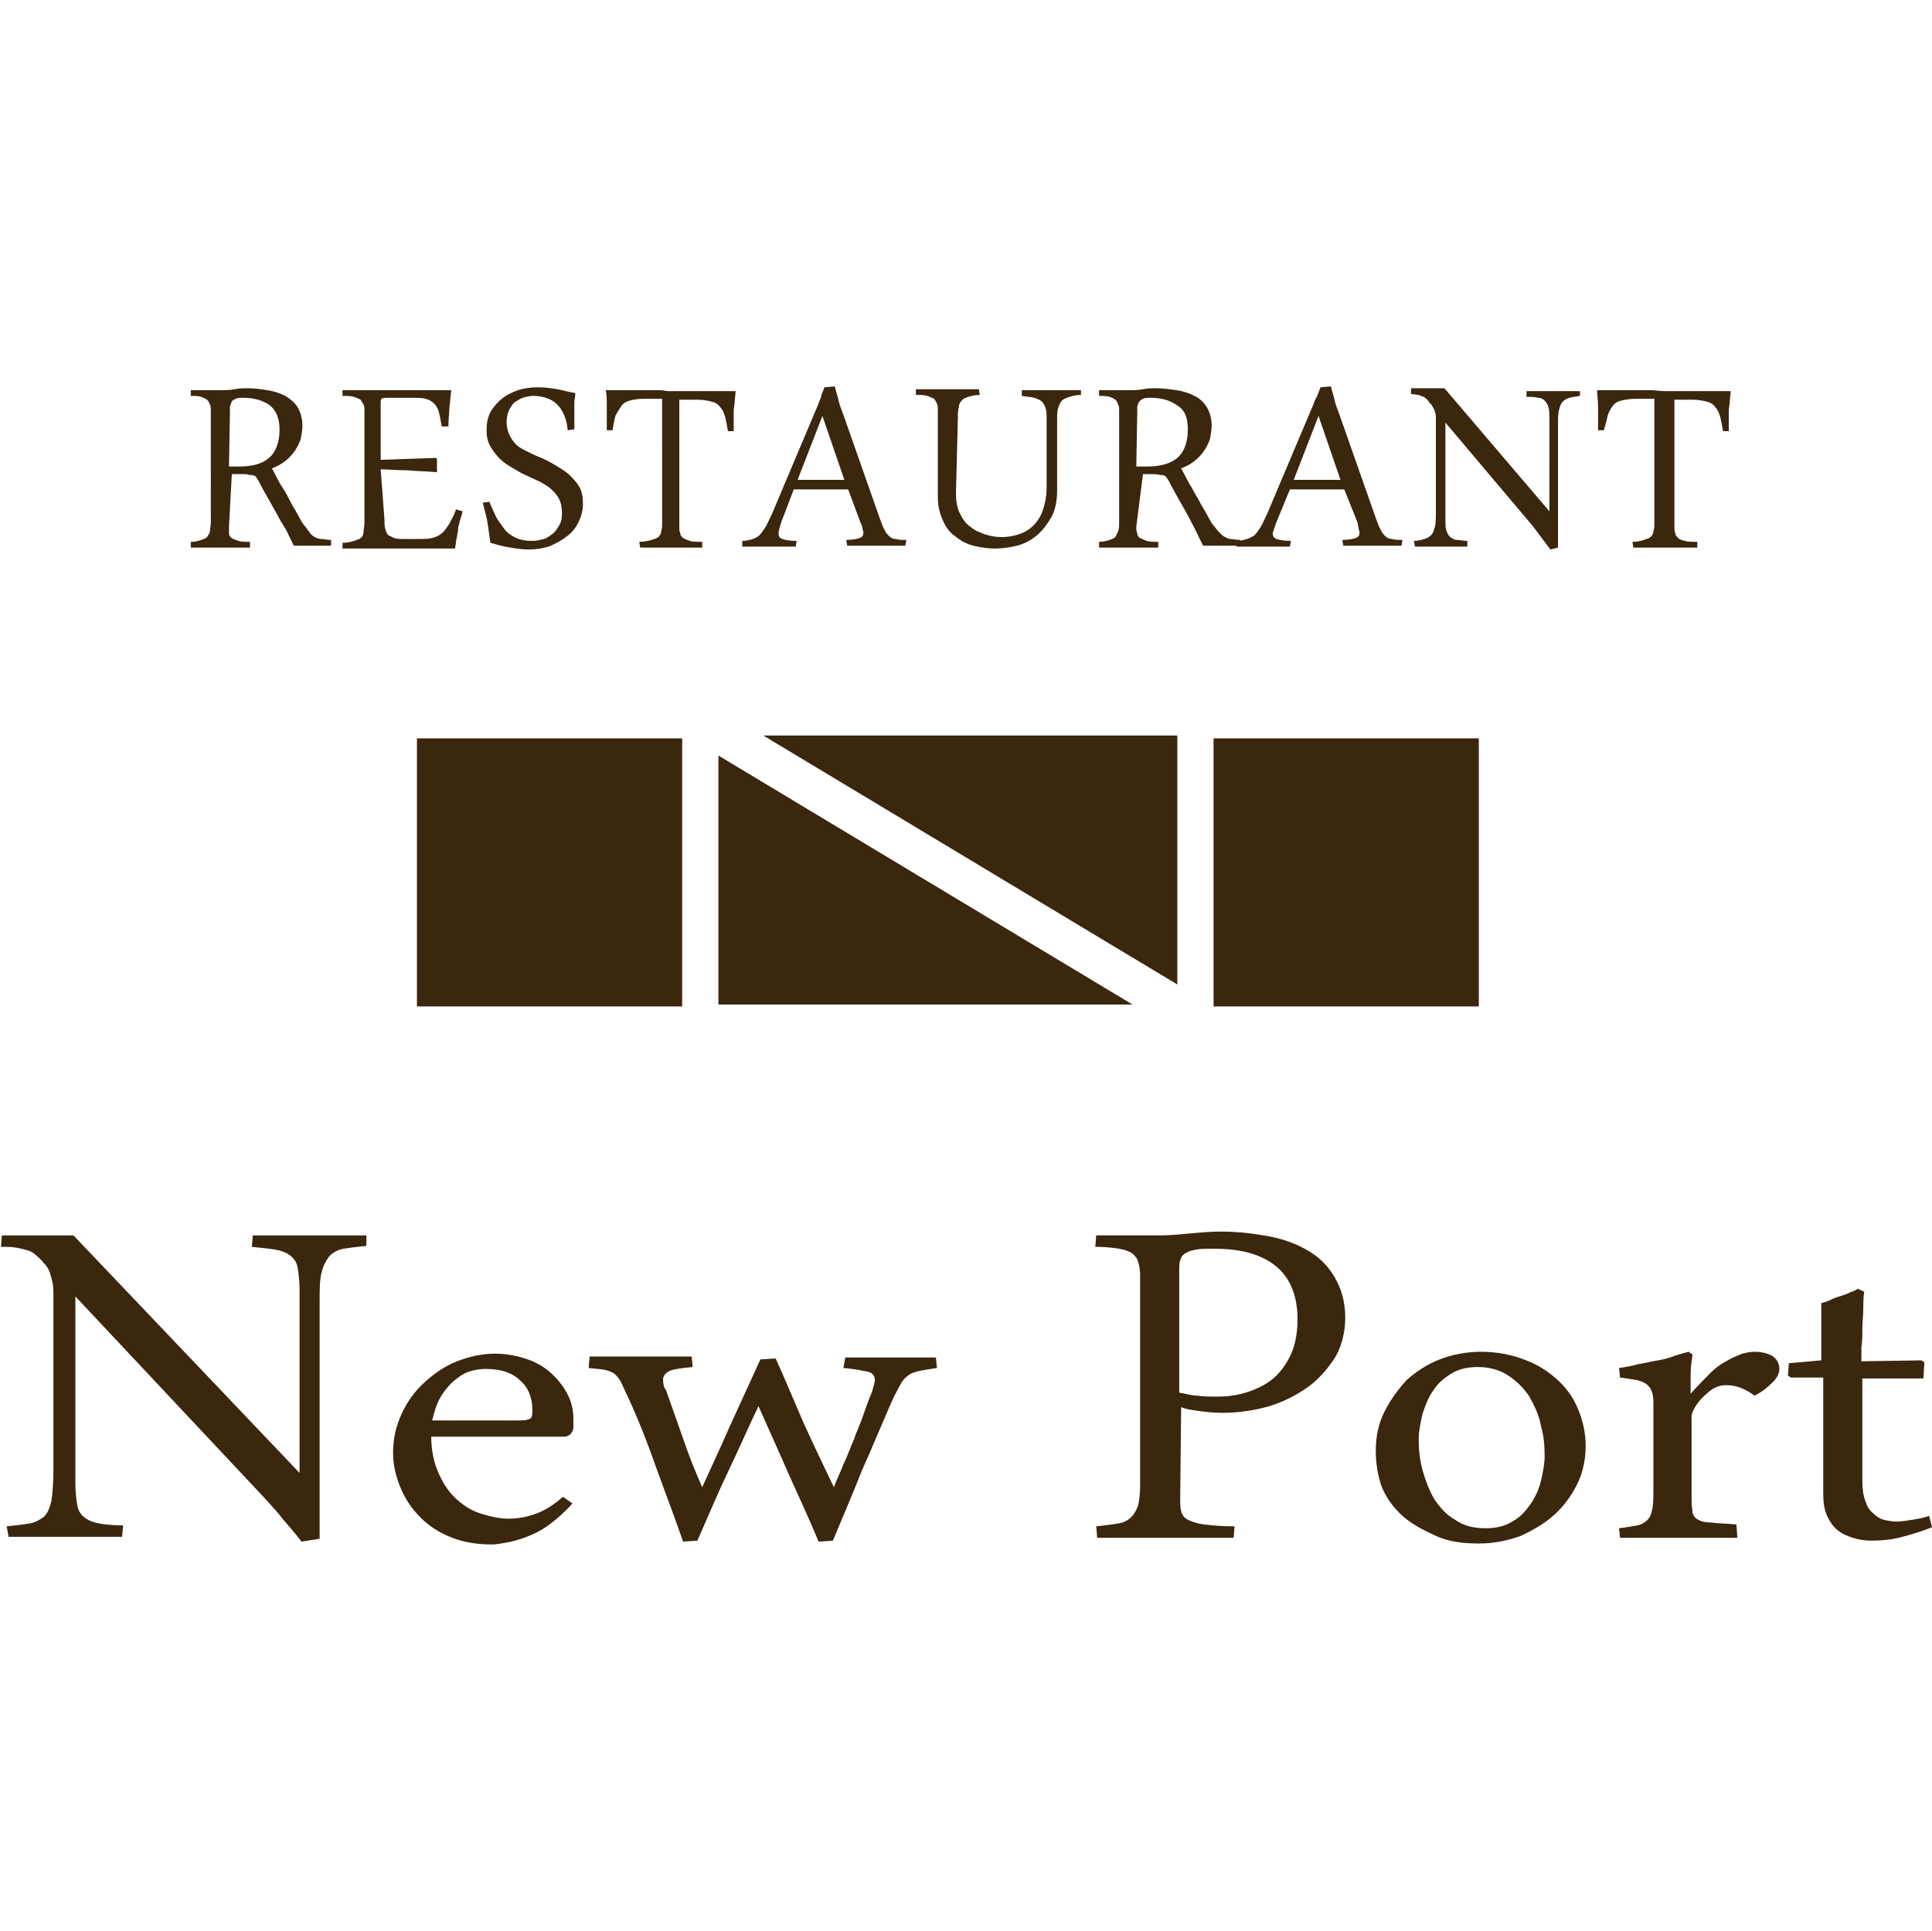
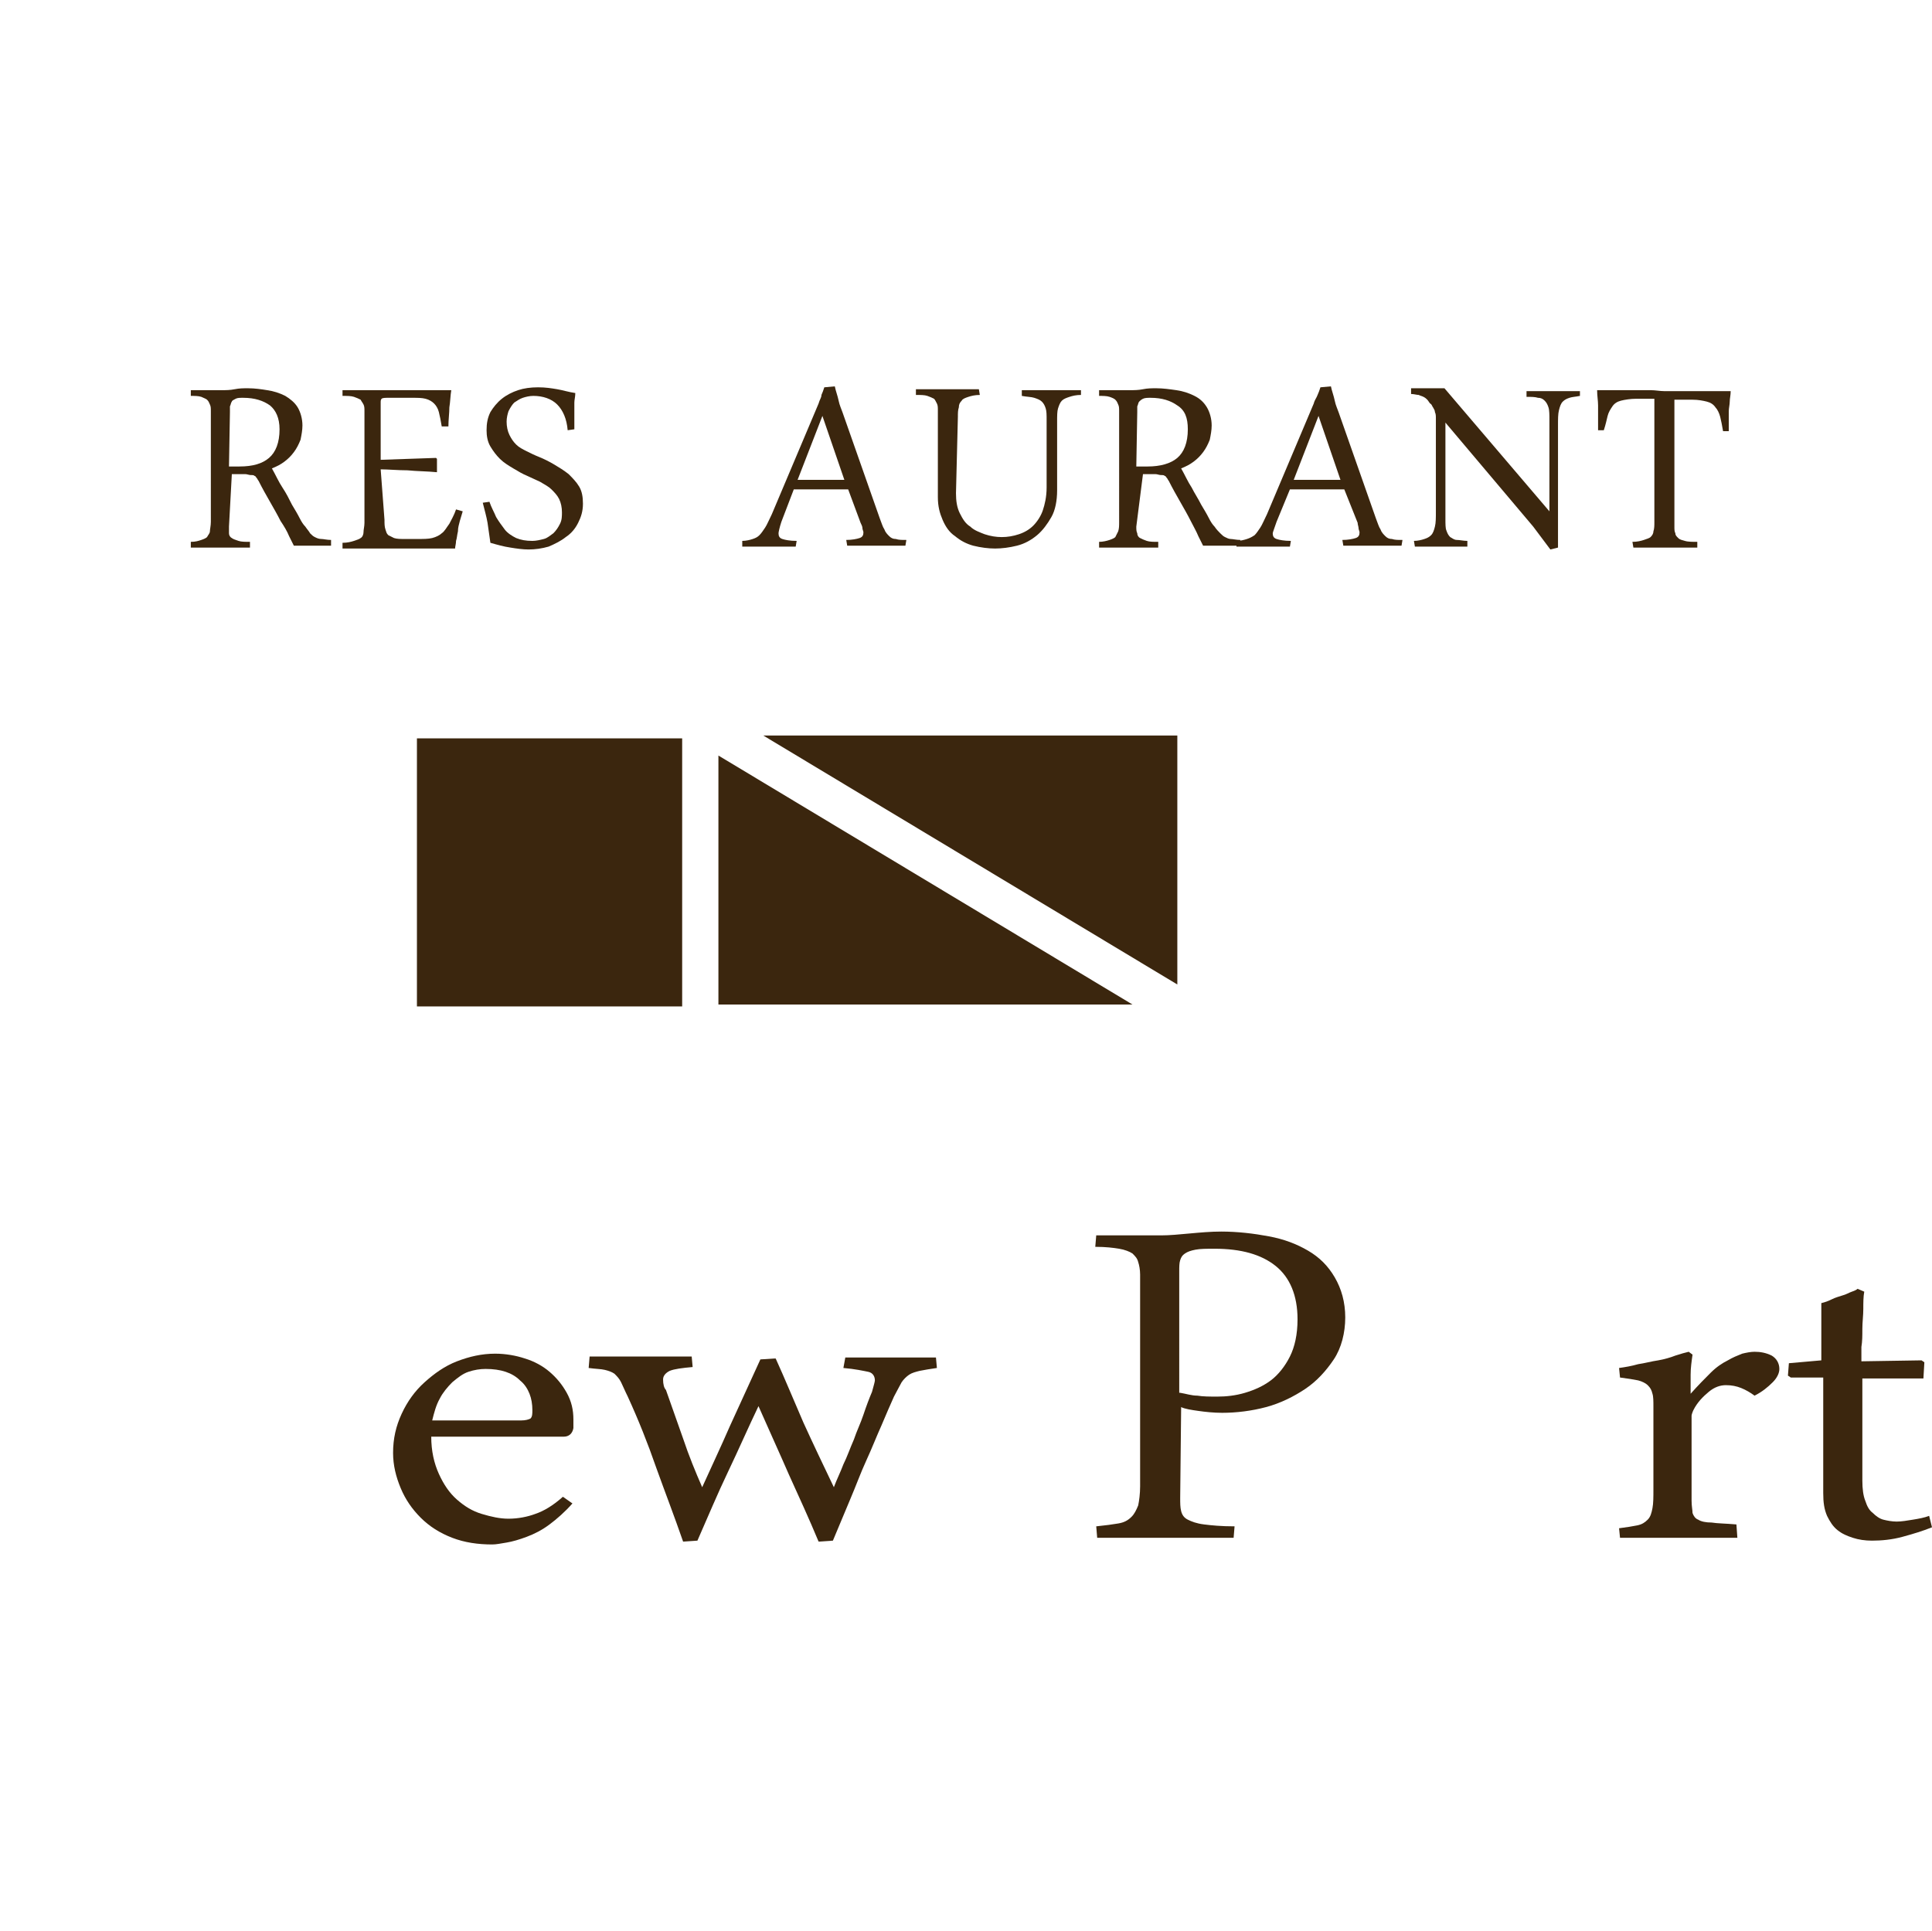
<svg xmlns="http://www.w3.org/2000/svg" version="1.1" id="_レイヤー_2" x="0px" y="0px" viewBox="0 0 202.5 202.4" style="enable-background:new 0 0 202.5 202.4;" xml:space="preserve">
  <style type="text/css">
	.st0{fill:#3B260E;}
</style>
  <g>
    <path class="st0" d="M24,55.2c0,0.3,0,0.5,0,0.7c0,0.2,0.1,0.4,0.3,0.5c0.1,0.1,0.4,0.2,0.7,0.3c0.3,0.1,0.7,0.1,1.2,0.1l0,0.6   c-0.5,0-1.1,0-1.7,0c-0.6,0-1.2,0-1.7,0c-0.2,0-0.5,0-0.7,0c-0.3,0-0.5,0-0.8,0s-0.5,0-0.7,0s-0.4,0-0.6,0l0-0.6   c0.5,0,0.8-0.1,1.1-0.2s0.5-0.2,0.6-0.3c0.1-0.2,0.3-0.4,0.3-0.6s0.1-0.6,0.1-1V43.1c0-0.3,0-0.5-0.1-0.7s-0.1-0.3-0.3-0.5   c-0.1-0.1-0.4-0.2-0.6-0.3c-0.3-0.1-0.7-0.1-1.1-0.1l0-0.6c0.2,0,0.4,0,0.6,0c0.2,0,0.5,0,0.8,0s0.6,0,0.9,0c0.3,0,0.6,0,0.9,0   c0.5,0,0.9,0,1.4-0.1c0.5-0.1,0.9-0.1,1.4-0.1c0.7,0,1.4,0.1,2,0.2c0.7,0.1,1.3,0.3,1.9,0.6c0.5,0.3,1,0.7,1.3,1.2   c0.3,0.5,0.5,1.2,0.5,1.9c0,0.5-0.1,1-0.2,1.5c-0.2,0.5-0.4,0.9-0.7,1.3c-0.3,0.4-0.6,0.7-1,1c-0.4,0.3-0.8,0.5-1.3,0.7   c0.4,0.7,0.7,1.4,1.1,2c0.4,0.6,0.7,1.2,1,1.8c0.3,0.5,0.6,1,0.8,1.4c0.2,0.4,0.4,0.7,0.6,0.9c0.2,0.3,0.4,0.5,0.5,0.7   c0.2,0.2,0.3,0.3,0.5,0.4c0.2,0.1,0.4,0.2,0.7,0.2c0.2,0,0.6,0.1,1,0.1l0,0.6c-0.3,0-0.8,0-1.3,0c-0.5,0-1.1,0-1.6,0   c-0.2,0-0.3,0-0.5,0c-0.2,0-0.4,0-0.5,0c-0.1-0.2-0.3-0.6-0.5-1c-0.2-0.5-0.5-1-0.9-1.6c-0.3-0.6-0.7-1.3-1.1-2   c-0.4-0.7-0.8-1.4-1.2-2.2c-0.1-0.1-0.1-0.2-0.2-0.3c-0.1-0.1-0.1-0.2-0.2-0.2c-0.1-0.1-0.2-0.1-0.4-0.1c-0.2,0-0.4-0.1-0.6-0.1   h-0.9c-0.1,0-0.3,0-0.5,0L24,55.2L24,55.2z M24,48.9c0.1,0,0.2,0,0.3,0c0.1,0,0.2,0,0.3,0h0.5c1.4,0,2.4-0.3,3.1-0.9   c0.7-0.6,1.1-1.6,1.1-3c0-1.2-0.4-2-1-2.5c-0.7-0.5-1.6-0.8-2.8-0.8c-0.4,0-0.6,0-0.8,0.1c-0.2,0.1-0.4,0.2-0.4,0.3   c-0.1,0.1-0.1,0.3-0.2,0.5c0,0.2,0,0.4,0,0.6L24,48.9L24,48.9z" />
    <path class="st0" d="M40.3,54.5c0,0.4,0,0.7,0.1,1s0.1,0.4,0.3,0.6c0.2,0.1,0.4,0.2,0.6,0.3c0.3,0.1,0.7,0.1,1.1,0.1h1.3   c0.7,0,1.2,0,1.6-0.1c0.4-0.1,0.8-0.3,1-0.5c0.3-0.2,0.5-0.6,0.8-1c0.2-0.4,0.5-0.9,0.7-1.5l0.7,0.2c-0.1,0.3-0.2,0.7-0.3,1   c-0.1,0.4-0.2,0.7-0.2,1.1c-0.1,0.4-0.1,0.7-0.2,1c0,0.3-0.1,0.6-0.1,0.8c-2.3,0-4.1,0-5.5,0c-1.4,0-2.4,0-3.1,0   c-0.2,0-0.5,0-0.7,0h-0.9c-0.3,0-0.6,0-0.9,0c-0.3,0-0.5,0-0.7,0l0-0.6c0.5,0,0.9-0.1,1.2-0.2s0.6-0.2,0.7-0.3   c0.2-0.1,0.3-0.4,0.3-0.6c0-0.3,0.1-0.6,0.1-1V43.1c0-0.3,0-0.5-0.1-0.7c-0.1-0.2-0.2-0.3-0.3-0.5c-0.2-0.1-0.4-0.2-0.7-0.3   c-0.3-0.1-0.7-0.1-1.2-0.1l0-0.6c0.2,0,0.5,0,0.7,0c0.3,0,0.6,0,0.8,0c0.3,0,0.6,0,0.9,0s0.5,0,0.8,0c0.4,0,1.4,0,2.8,0   c1.4,0,3.2,0,5.4,0c-0.1,0.6-0.1,1.2-0.2,1.8c0,0.6-0.1,1.3-0.1,2l-0.7,0c-0.1-0.6-0.2-1.1-0.3-1.5c-0.1-0.4-0.3-0.7-0.5-0.9   c-0.2-0.2-0.5-0.4-0.9-0.5c-0.4-0.1-0.8-0.1-1.4-0.1h-2.5c-0.3,0-0.6,0-0.7,0.1c-0.1,0.1-0.1,0.2-0.1,0.5v5.9l5.8-0.2l0.1,0.1   l0,1.4c-1-0.1-2.1-0.1-3.1-0.2c-1,0-2-0.1-2.8-0.1L40.3,54.5L40.3,54.5z" />
    <path class="st0" d="M51.3,52.6c0.2,0.6,0.5,1.1,0.7,1.6c0.3,0.5,0.6,0.9,0.9,1.3c0.3,0.4,0.8,0.7,1.2,0.9c0.5,0.2,1,0.3,1.7,0.3   c0.4,0,0.8-0.1,1.2-0.2c0.4-0.1,0.7-0.4,1-0.6c0.3-0.3,0.5-0.6,0.7-1c0.2-0.4,0.2-0.8,0.2-1.2c0-0.5-0.1-1-0.3-1.4   c-0.2-0.4-0.5-0.7-0.8-1s-0.7-0.5-1.2-0.8c-0.4-0.2-0.9-0.4-1.3-0.6c-0.5-0.2-1-0.5-1.5-0.8c-0.5-0.3-1-0.6-1.4-1   c-0.4-0.4-0.7-0.8-1-1.3c-0.3-0.5-0.4-1.1-0.4-1.7c0-0.7,0.1-1.3,0.4-1.9c0.3-0.5,0.7-1,1.2-1.4c0.5-0.4,1.1-0.7,1.7-0.9   c0.6-0.2,1.3-0.3,2.1-0.3s1.4,0.1,2,0.2c0.6,0.1,1.2,0.3,1.9,0.4c0,0.4-0.1,0.7-0.1,1c0,0.3,0,0.6,0,0.9c0,0.3,0,0.6,0,0.9   c0,0.3,0,0.6,0,1l-0.7,0.1c-0.1-1.2-0.5-2.1-1.1-2.7c-0.6-0.6-1.5-0.9-2.5-0.9c-0.4,0-0.8,0.1-1.1,0.2c-0.3,0.1-0.6,0.3-0.9,0.5   c-0.2,0.2-0.4,0.5-0.6,0.9c-0.1,0.3-0.2,0.7-0.2,1.1c0,0.5,0.1,1,0.3,1.4s0.4,0.7,0.7,1c0.3,0.3,0.7,0.5,1.1,0.7   c0.4,0.2,0.8,0.4,1.3,0.6c0.5,0.2,1.1,0.5,1.6,0.8c0.5,0.3,1,0.6,1.5,1c0.4,0.4,0.8,0.8,1.1,1.3c0.3,0.5,0.4,1.1,0.4,1.8   c0,0.8-0.2,1.4-0.5,2c-0.3,0.6-0.7,1.1-1.3,1.5c-0.5,0.4-1.1,0.7-1.8,1c-0.7,0.2-1.4,0.3-2.1,0.3c-0.6,0-1.3-0.1-1.9-0.2   c-0.7-0.1-1.4-0.3-2.1-0.5c-0.1-0.7-0.2-1.4-0.3-2.1c-0.1-0.6-0.3-1.3-0.5-2.1L51.3,52.6L51.3,52.6z" />
-     <path class="st0" d="M70.1,41c0.4,0,0.8,0,1.4,0s1.1,0,1.7,0s1.3,0,1.9,0c0.7,0,1.3,0,2,0c0,0.4-0.1,0.8-0.1,1.1s-0.1,0.7-0.1,1   c0,0.3,0,0.7,0,1c0,0.3,0,0.7,0,1.1l-0.6,0c-0.1-0.6-0.2-1.1-0.3-1.5c-0.1-0.4-0.3-0.8-0.5-1c-0.2-0.3-0.5-0.5-0.9-0.6   c-0.4-0.1-0.9-0.2-1.5-0.2h-1.9v13.3c0,0.3,0,0.5,0.1,0.7c0,0.2,0.1,0.3,0.3,0.5c0.2,0.1,0.4,0.2,0.7,0.3c0.3,0.1,0.8,0.1,1.3,0.1   l0,0.6c-0.2,0-0.5,0-0.8,0h-0.9c-0.3,0-0.6,0-0.9,0c-0.3,0-0.6,0-0.9,0c-0.2,0-0.5,0-0.7,0c-0.3,0-0.5,0-0.8,0h-0.8   c-0.3,0-0.5,0-0.7,0l-0.1-0.6c0.5,0,0.9-0.1,1.3-0.2c0.3-0.1,0.6-0.2,0.7-0.3c0.2-0.2,0.3-0.4,0.3-0.6c0.1-0.3,0.1-0.6,0.1-1V41.8   h-1.9c-0.6,0-1.2,0.1-1.5,0.2c-0.4,0.1-0.7,0.3-0.9,0.6c-0.2,0.3-0.4,0.6-0.6,1c-0.1,0.4-0.2,0.9-0.3,1.5l-0.6,0V44   c0-0.5,0-1,0-1.5c0-0.5,0-1-0.1-1.6c0.7,0,1.4,0,2,0c0.7,0,1.3,0,1.9,0s1.2,0,1.7,0S69.7,41,70.1,41L70.1,41z" />
    <path class="st0" d="M88.9,51.3h-5.7l-1.3,3.4c-0.2,0.6-0.3,1.1-0.3,1.2c0,0.3,0.1,0.5,0.4,0.6c0.3,0.1,0.8,0.2,1.5,0.2l-0.1,0.6   c-0.4,0-0.9,0-1.4,0c-0.5,0-1,0-1.6,0c-0.4,0-0.8,0-1.3,0c-0.4,0-0.9,0-1.3,0l0-0.6c0.4,0,0.8-0.1,1.1-0.2c0.3-0.1,0.5-0.2,0.7-0.4   c0.2-0.2,0.4-0.5,0.6-0.8c0.2-0.3,0.4-0.8,0.7-1.4l4.9-11.6c0.1-0.4,0.3-0.6,0.3-0.9c0.1-0.2,0.2-0.5,0.3-0.8l1.1-0.1   c0.1,0.5,0.3,1,0.4,1.5c0.1,0.5,0.3,0.9,0.4,1.2l3.9,11.1c0.2,0.5,0.3,0.9,0.5,1.2c0.1,0.3,0.3,0.5,0.5,0.7   c0.2,0.2,0.4,0.3,0.7,0.3c0.3,0.1,0.6,0.1,1.1,0.1l-0.1,0.6c-0.5,0-1,0-1.6,0c-0.6,0-1.2,0-1.7,0c-0.5,0-1,0-1.4,0s-1,0-1.4,0   l-0.1-0.6c0.6,0,1.1-0.1,1.4-0.2c0.3-0.1,0.4-0.3,0.4-0.6c0-0.1-0.1-0.3-0.1-0.4c0-0.2-0.1-0.4-0.2-0.6L88.9,51.3L88.9,51.3z    M83.6,50.3h4.9l-2.3-6.7L83.6,50.3z" />
    <path class="st0" d="M100.2,51.7c0,0.8,0.1,1.5,0.4,2.1c0.3,0.6,0.6,1.1,1.1,1.4c0.4,0.4,1,0.6,1.5,0.8c0.6,0.2,1.2,0.3,1.8,0.3   s1.2-0.1,1.8-0.3s1.1-0.5,1.5-0.9c0.4-0.4,0.8-1,1-1.6c0.2-0.6,0.4-1.4,0.4-2.4V44c0-0.5,0-0.9-0.1-1.2c-0.1-0.3-0.2-0.5-0.4-0.7   c-0.2-0.2-0.5-0.3-0.8-0.4c-0.3-0.1-0.8-0.1-1.3-0.2l0-0.6c0.4,0,0.9,0,1.4,0c0.6,0,1.1,0,1.8,0c0.5,0,1,0,1.6,0c0.6,0,1,0,1.4,0   l0,0.5c-0.5,0-0.9,0.1-1.2,0.2c-0.3,0.1-0.6,0.2-0.8,0.4c-0.2,0.2-0.3,0.5-0.4,0.8c-0.1,0.3-0.1,0.8-0.1,1.4v7.2   c0,1.1-0.2,2.1-0.6,2.8s-0.9,1.4-1.5,1.9c-0.6,0.5-1.3,0.9-2.1,1.1s-1.6,0.3-2.3,0.3s-1.5-0.1-2.3-0.3c-0.7-0.2-1.3-0.5-1.9-1   c-0.6-0.4-1-1-1.3-1.7c-0.3-0.7-0.5-1.4-0.5-2.4v-9.1c0-0.3,0-0.5-0.1-0.7c-0.1-0.2-0.2-0.4-0.3-0.5c-0.2-0.1-0.4-0.2-0.7-0.3   c-0.3-0.1-0.7-0.1-1.2-0.1l0-0.6c0.2,0,0.4,0,0.7,0c0.3,0,0.6,0,0.9,0s0.6,0,1,0c0.3,0,0.6,0,0.9,0c0.2,0,0.5,0,0.8,0   c0.3,0,0.6,0,0.8,0s0.6,0,0.8,0c0.2,0,0.5,0,0.7,0l0.1,0.6c-0.5,0-0.9,0.1-1.2,0.2c-0.3,0.1-0.6,0.2-0.7,0.4   c-0.2,0.2-0.3,0.4-0.3,0.7c-0.1,0.3-0.1,0.6-0.1,1L100.2,51.7L100.2,51.7z" />
    <path class="st0" d="M119.1,55.2c0,0.3,0,0.5,0.1,0.7c0,0.2,0.1,0.4,0.3,0.5c0.2,0.1,0.4,0.2,0.7,0.3c0.3,0.1,0.7,0.1,1.2,0.1   l0,0.6c-0.6,0-1.1,0-1.7,0c-0.6,0-1.2,0-1.7,0c-0.2,0-0.5,0-0.7,0s-0.5,0-0.8,0s-0.5,0-0.7,0c-0.2,0-0.4,0-0.6,0l0-0.6   c0.4,0,0.8-0.1,1.1-0.2s0.5-0.2,0.6-0.3c0.1-0.2,0.2-0.4,0.3-0.6c0.1-0.3,0.1-0.6,0.1-1V43.1c0-0.3,0-0.5-0.1-0.7   c-0.1-0.2-0.1-0.3-0.3-0.5c-0.1-0.1-0.3-0.2-0.6-0.3c-0.3-0.1-0.7-0.1-1.1-0.1l0-0.6c0.2,0,0.4,0,0.6,0c0.2,0,0.5,0,0.8,0   s0.6,0,0.9,0c0.3,0,0.6,0,0.9,0c0.5,0,0.9,0,1.4-0.1c0.5-0.1,0.9-0.1,1.4-0.1c0.7,0,1.4,0.1,2.1,0.2s1.3,0.3,1.9,0.6   c0.6,0.3,1,0.7,1.3,1.2c0.3,0.5,0.5,1.2,0.5,1.9c0,0.5-0.1,1-0.2,1.5c-0.2,0.5-0.4,0.9-0.7,1.3c-0.3,0.4-0.6,0.7-1,1   c-0.4,0.3-0.8,0.5-1.3,0.7c0.4,0.7,0.7,1.4,1.1,2c0.3,0.6,0.7,1.2,1,1.8c0.3,0.5,0.6,1,0.8,1.4c0.2,0.4,0.4,0.7,0.6,0.9   c0.2,0.3,0.4,0.5,0.6,0.7c0.2,0.2,0.3,0.3,0.5,0.4c0.2,0.1,0.4,0.2,0.6,0.2c0.2,0,0.6,0.1,1,0.1l0,0.6c-0.3,0-0.8,0-1.3,0   c-0.6,0-1.1,0-1.6,0c-0.2,0-0.3,0-0.5,0c-0.2,0-0.4,0-0.5,0c-0.1-0.2-0.3-0.6-0.5-1c-0.2-0.5-0.5-1-0.8-1.6c-0.3-0.6-0.7-1.3-1.1-2   c-0.4-0.7-0.8-1.4-1.2-2.2c-0.1-0.1-0.1-0.2-0.2-0.3c-0.1-0.1-0.1-0.2-0.2-0.2c-0.1-0.1-0.2-0.1-0.4-0.1c-0.2,0-0.4-0.1-0.6-0.1   h-0.8c-0.1,0-0.3,0-0.5,0L119.1,55.2L119.1,55.2z M119.1,48.9c0.1,0,0.2,0,0.3,0s0.2,0,0.3,0h0.6c1.3,0,2.4-0.3,3.1-0.9   s1.1-1.6,1.1-3c0-1.2-0.3-2-1.1-2.5c-0.7-0.5-1.6-0.8-2.8-0.8c-0.3,0-0.6,0-0.8,0.1c-0.2,0.1-0.3,0.2-0.4,0.3   c-0.1,0.1-0.1,0.3-0.2,0.5c0,0.2,0,0.4,0,0.6L119.1,48.9L119.1,48.9z" />
    <path class="st0" d="M140.9,51.3h-5.7l-1.4,3.4c-0.2,0.6-0.4,1.1-0.4,1.2c0,0.3,0.1,0.5,0.4,0.6c0.3,0.1,0.8,0.2,1.5,0.2l-0.1,0.6   c-0.4,0-0.9,0-1.4,0c-0.5,0-1,0-1.6,0c-0.4,0-0.9,0-1.3,0c-0.4,0-0.9,0-1.3,0l0-0.6c0.4,0,0.8-0.1,1.1-0.2c0.3-0.1,0.5-0.2,0.8-0.4   c0.2-0.2,0.4-0.5,0.6-0.8s0.4-0.8,0.7-1.4l4.9-11.6c0.1-0.4,0.3-0.6,0.4-0.9c0.1-0.2,0.2-0.5,0.3-0.8l1.1-0.1   c0.1,0.5,0.3,1,0.4,1.5c0.1,0.5,0.3,0.9,0.4,1.2l3.9,11.1c0.2,0.5,0.3,0.9,0.5,1.2c0.1,0.3,0.3,0.5,0.5,0.7   c0.2,0.2,0.4,0.3,0.7,0.3c0.3,0.1,0.6,0.1,1.1,0.1l-0.1,0.6c-0.5,0-1,0-1.6,0c-0.6,0-1.2,0-1.7,0c-0.5,0-1,0-1.4,0   c-0.5,0-1,0-1.4,0l-0.1-0.6c0.6,0,1.1-0.1,1.4-0.2c0.3-0.1,0.4-0.3,0.4-0.6c0-0.1-0.1-0.3-0.1-0.4c0-0.2-0.1-0.4-0.1-0.6   L140.9,51.3L140.9,51.3z M135.6,50.3h4.9l-2.3-6.7L135.6,50.3L135.6,50.3z" />
    <path class="st0" d="M162.5,57.6c-0.3-0.4-0.6-0.8-0.9-1.2c-0.3-0.4-0.6-0.8-0.9-1.2l-9.2-10.9v10.1c0,0.5,0,1,0.1,1.2   c0.1,0.3,0.2,0.5,0.4,0.7c0.2,0.1,0.4,0.3,0.7,0.3c0.3,0,0.7,0.1,1.1,0.1l0,0.6c-0.4,0-0.8,0-1.3,0c-0.5,0-1,0-1.6,0   c-0.4,0-0.9,0-1.3,0s-0.9,0-1.3,0l-0.1-0.6c0.4,0,0.8-0.1,1.1-0.2c0.3-0.1,0.5-0.2,0.7-0.4c0.2-0.2,0.3-0.5,0.4-0.9   c0.1-0.4,0.1-0.9,0.1-1.6v-8.5c0-0.5,0-0.9,0-1.2c0-0.3,0-0.5-0.1-0.7c0-0.2-0.1-0.3-0.2-0.5c-0.1-0.1-0.1-0.3-0.3-0.4   c-0.1-0.1-0.2-0.3-0.3-0.4c-0.1-0.1-0.2-0.2-0.4-0.3s-0.3-0.1-0.5-0.2c-0.2,0-0.5-0.1-0.8-0.1l0-0.6c0.1,0,0.3,0,0.6,0   c0.3,0,0.6,0,0.9,0s0.7,0,1,0c0.4,0,0.7,0,1,0l11,12.9V44c0-0.5,0-1-0.1-1.3c-0.1-0.3-0.2-0.5-0.4-0.7c-0.2-0.2-0.4-0.3-0.7-0.3   c-0.3-0.1-0.7-0.1-1.2-0.1l0-0.6c0.4,0,0.8,0,1.3,0c0.5,0,1,0,1.6,0c0.2,0,0.4,0,0.7,0c0.2,0,0.5,0,0.7,0c0.2,0,0.5,0,0.7,0   c0.2,0,0.4,0,0.6,0l0,0.5c-0.5,0.1-0.8,0.1-1.1,0.2c-0.3,0.1-0.5,0.2-0.7,0.4c-0.2,0.2-0.3,0.5-0.4,0.9c-0.1,0.4-0.1,0.9-0.1,1.6   v12.8L162.5,57.6L162.5,57.6z" />
    <path class="st0" d="M174.4,41c0.4,0,0.9,0,1.4,0s1.1,0,1.7,0s1.3,0,1.9,0s1.4,0,2,0c0,0.4-0.1,0.8-0.1,1.1c0,0.3-0.1,0.7-0.1,1   c0,0.3,0,0.7,0,1c0,0.3,0,0.7,0,1.1l-0.6,0c-0.1-0.6-0.2-1.1-0.3-1.5c-0.1-0.4-0.3-0.8-0.5-1c-0.2-0.3-0.5-0.5-0.9-0.6   c-0.4-0.1-0.9-0.2-1.5-0.2h-1.9v13.3c0,0.3,0,0.5,0.1,0.7c0,0.2,0.1,0.3,0.3,0.5s0.4,0.2,0.7,0.3c0.3,0.1,0.8,0.1,1.3,0.1l0,0.6   c-0.2,0-0.5,0-0.8,0H176c-0.3,0-0.6,0-0.9,0c-0.3,0-0.6,0-0.9,0c-0.2,0-0.5,0-0.7,0c-0.3,0-0.5,0-0.8,0h-0.8c-0.3,0-0.5,0-0.7,0   l-0.1-0.6c0.5,0,0.9-0.1,1.2-0.2c0.3-0.1,0.6-0.2,0.7-0.3c0.2-0.2,0.3-0.4,0.3-0.6c0.1-0.3,0.1-0.6,0.1-1V41.8h-1.9   c-0.6,0-1.2,0.1-1.6,0.2s-0.7,0.3-0.9,0.6c-0.2,0.3-0.4,0.6-0.5,1c-0.1,0.4-0.2,0.9-0.4,1.5l-0.6,0V44c0-0.5,0-1,0-1.5   c0-0.5-0.1-1-0.1-1.6c0.7,0,1.4,0,2,0s1.3,0,1.9,0s1.2,0,1.7,0S174,41,174.4,41L174.4,41z" />
  </g>
  <g>
-     <path class="st0" d="M31.6,161.6c-0.6-0.8-1.3-1.6-1.9-2.3c-0.6-0.8-1.3-1.5-2-2.3L7.9,135.9v19.5c0,1,0.1,1.8,0.2,2.4   c0.1,0.6,0.4,1,0.8,1.3c0.4,0.3,0.9,0.5,1.5,0.6c0.6,0.1,1.4,0.2,2.5,0.2l-0.1,1.2c-0.8,0-1.7,0-2.8,0c-1.1,0-2.2,0-3.4,0   c-0.9,0-1.9,0-2.9,0c-1,0-2,0-2.8,0L0.7,160c1-0.1,1.8-0.2,2.4-0.3c0.6-0.1,1.1-0.4,1.5-0.7c0.4-0.4,0.6-0.9,0.8-1.7   c0.1-0.8,0.2-1.8,0.2-3.1v-16.6c0-0.9,0-1.7,0-2.2c0-0.6-0.1-1-0.2-1.4c-0.1-0.4-0.2-0.7-0.3-0.9s-0.3-0.5-0.6-0.8   c-0.2-0.3-0.5-0.5-0.7-0.7c-0.2-0.2-0.5-0.4-0.8-0.5c-0.3-0.1-0.7-0.2-1.2-0.3c-0.5-0.1-1-0.1-1.7-0.1l0.1-1.2c0.3,0,0.7,0,1.3,0   c0.6,0,1.2,0,1.9,0s1.5,0,2.2,0c0.8,0,1.5,0,2.1,0l23.7,24.9v-19.1c0-1-0.1-1.8-0.2-2.4c-0.1-0.6-0.4-1-0.8-1.3   c-0.4-0.3-0.9-0.5-1.5-0.6c-0.6-0.1-1.5-0.2-2.5-0.3l0.1-1.2c0.8,0,1.7,0,2.8,0s2.2,0,3.4,0c0.5,0,1,0,1.5,0c0.5,0,1,0,1.5,0   c0.5,0,1,0,1.5,0c0.5,0,0.9,0,1.2,0l0,1.1c-1,0.1-1.8,0.2-2.4,0.3c-0.6,0.1-1.1,0.4-1.5,0.8c-0.3,0.4-0.6,0.9-0.8,1.7   c-0.2,0.8-0.2,1.8-0.2,3.1v24.8L31.6,161.6L31.6,161.6z" />
    <path class="st0" d="M60,157.6c-0.8,0.9-1.6,1.6-2.4,2.2c-0.8,0.6-1.6,1-2.4,1.3c-0.8,0.3-1.5,0.5-2.1,0.6   c-0.6,0.1-1.1,0.2-1.5,0.2c-1.5,0-2.9-0.2-4.2-0.7c-1.3-0.5-2.4-1.2-3.3-2.1c-0.9-0.9-1.6-1.9-2.1-3.1c-0.5-1.2-0.8-2.4-0.8-3.7   c0-1.5,0.3-2.8,0.9-4.1c0.6-1.3,1.4-2.4,2.4-3.3c1-0.9,2.1-1.7,3.4-2.2c1.3-0.5,2.6-0.8,4-0.8c1.1,0,2.2,0.2,3.1,0.5   c1,0.3,1.9,0.8,2.6,1.4c0.7,0.6,1.3,1.3,1.8,2.2s0.7,1.8,0.7,2.8v0.5l0,0.4c-0.1,0.6-0.5,0.9-1,0.9H45.2c0,1.5,0.3,2.8,0.8,3.9   s1.1,2,1.9,2.7c0.8,0.7,1.6,1.2,2.6,1.5c1,0.3,1.9,0.5,2.8,0.5c1,0,2-0.2,2.8-0.5c0.9-0.3,1.9-0.9,2.9-1.8L60,157.6L60,157.6z    M54.6,148.9c0.5,0,0.8-0.1,1-0.2c0.2-0.2,0.2-0.5,0.2-0.9c0-0.6-0.1-1.2-0.3-1.7c-0.2-0.5-0.5-1-1-1.4c-0.4-0.4-0.9-0.7-1.5-0.9   c-0.6-0.2-1.3-0.3-2.1-0.3c-0.6,0-1.2,0.1-1.8,0.3c-0.6,0.2-1.1,0.6-1.7,1.1c-0.5,0.5-1,1.1-1.3,1.7c-0.4,0.7-0.6,1.5-0.8,2.3   L54.6,148.9L54.6,148.9z" />
    <path class="st0" d="M88.6,142.3c0.8,0,1.6,0,2.4,0c0.8,0,1.8,0,2.9,0c0.9,0,1.6,0,2.3,0c0.7,0,1.3,0,1.9,0l0.1,1.1   c-0.7,0.1-1.3,0.2-1.8,0.3c-0.4,0.1-0.8,0.2-1.1,0.4c-0.3,0.2-0.6,0.5-0.8,0.8c-0.2,0.4-0.5,0.9-0.8,1.5c-0.4,0.9-0.8,1.8-1.3,3   c-0.5,1.1-1,2.4-1.6,3.7c-0.6,1.3-1.1,2.7-1.7,4.1c-0.6,1.4-1.2,2.9-1.8,4.3l-1.5,0.1c-1-2.4-2.1-4.8-3.1-7c-1-2.3-2.1-4.7-3.2-7.2   c-1.1,2.3-2.1,4.6-3.2,6.9c-1.1,2.3-2.1,4.7-3.2,7.2l-1.5,0.1c-0.9-2.6-1.9-5.2-2.8-7.7c-0.9-2.6-1.9-5.1-3-7.5   c-0.3-0.6-0.5-1.1-0.7-1.5c-0.2-0.4-0.4-0.6-0.7-0.9c-0.3-0.2-0.6-0.3-1-0.4c-0.4-0.1-1-0.1-1.7-0.2l0.1-1.2c0.8,0,1.7,0,2.5,0   c0.9,0,1.9,0,3,0c0.9,0,1.9,0,2.8,0c0.9,0,1.7,0,2.4,0l0.1,1.1c-1.1,0.1-1.9,0.2-2.4,0.4c-0.4,0.2-0.7,0.5-0.7,0.9   c0,0.5,0.1,0.9,0.3,1.1c0.6,1.7,1.2,3.4,1.8,5.1c0.6,1.8,1.3,3.5,2,5.1c0.9-2,1.9-4.1,2.9-6.4c1-2.2,2.1-4.6,3.2-7l1.6-0.1   c1,2.2,1.9,4.4,2.9,6.7c1,2.2,2.1,4.5,3.2,6.8c0.3-0.8,0.7-1.6,1-2.4c0.4-0.8,0.7-1.7,1.1-2.6c0.3-0.9,0.7-1.7,1-2.6   c0.3-0.9,0.6-1.7,0.9-2.4c0.2-0.7,0.3-1.1,0.3-1.2c0-0.4-0.2-0.8-0.7-0.9s-1.4-0.3-2.6-0.4L88.6,142.3L88.6,142.3z" />
    <path class="st0" d="M123.7,157c0,0.6,0,1,0.1,1.4c0.1,0.4,0.3,0.7,0.7,0.9c0.4,0.2,0.9,0.4,1.7,0.5c0.8,0.1,1.8,0.2,3.2,0.2   l-0.1,1.2c-1.3,0-2.7,0-4.2,0c-1.5,0-2.8,0-4,0c-0.5,0-1,0-1.6,0c-0.6,0-1.1,0-1.7,0H115l-0.1-1.2c1-0.1,1.7-0.2,2.3-0.3   c0.6-0.1,1-0.3,1.4-0.7c0.3-0.3,0.5-0.7,0.7-1.2c0.1-0.5,0.2-1.2,0.2-2v-22.2c0-0.5-0.1-1-0.2-1.3c-0.1-0.4-0.3-0.6-0.6-0.9   c-0.3-0.2-0.8-0.4-1.4-0.5c-0.6-0.1-1.4-0.2-2.5-0.2l0.1-1.2c0.4,0,0.8,0,1.4,0c0.5,0,1.1,0,1.7,0s1.2,0,1.9,0c0.6,0,1.2,0,1.8,0   c0.9,0,1.9-0.1,3-0.2c1.1-0.1,2.2-0.2,3.3-0.2c1.7,0,3.4,0.2,5,0.5s2.9,0.8,4.1,1.5c1.2,0.7,2.1,1.6,2.8,2.8   c0.7,1.2,1.1,2.6,1.1,4.2s-0.4,3.2-1.2,4.4c-0.8,1.2-1.8,2.3-3,3.1c-1.2,0.8-2.6,1.5-4.1,1.9c-1.5,0.4-3.1,0.6-4.6,0.6   c-0.9,0-1.8-0.1-2.5-0.2s-1.4-0.2-1.8-0.4L123.7,157L123.7,157z M123.7,146c0.6,0.1,1.2,0.3,1.8,0.3c0.6,0.1,1.3,0.1,2.1,0.1   c0.9,0,1.9-0.1,2.9-0.4c1-0.3,1.9-0.7,2.7-1.3c0.8-0.6,1.5-1.5,2-2.5c0.5-1,0.8-2.3,0.8-3.9c0-2.5-0.8-4.4-2.3-5.6   c-1.5-1.2-3.6-1.8-6.4-1.8c-0.8,0-1.5,0-2,0.1c-0.5,0.1-0.8,0.2-1.1,0.4c-0.3,0.2-0.4,0.4-0.5,0.7c-0.1,0.3-0.1,0.7-0.1,1.2V146   L123.7,146z" />
-     <path class="st0" d="M144.2,152c0-1.4,0.3-2.8,0.9-4c0.6-1.2,1.4-2.3,2.3-3.3c1-0.9,2.2-1.7,3.5-2.2c1.3-0.5,2.8-0.8,4.3-0.8   c1.7,0,3.2,0.3,4.5,0.8c1.4,0.5,2.5,1.2,3.5,2.1c1,0.9,1.7,1.9,2.2,3.1c0.5,1.2,0.8,2.5,0.8,3.9c0,1.4-0.3,2.8-0.9,4   c-0.6,1.2-1.4,2.3-2.4,3.2c-1,0.9-2.2,1.6-3.5,2.2c-1.4,0.5-2.8,0.8-4.4,0.8c-1.7,0-3.2-0.2-4.5-0.8s-2.5-1.2-3.5-2.1   c-1-0.9-1.7-1.9-2.2-3.1C144.4,154.6,144.2,153.4,144.2,152L144.2,152z M155.7,160.2c1.1,0,2-0.2,2.8-0.7c0.8-0.4,1.4-1.1,1.9-1.8   c0.5-0.7,0.9-1.6,1.1-2.4c0.2-0.9,0.4-1.8,0.4-2.7c0-1.1-0.1-2.1-0.4-3.2c-0.2-1.1-0.7-2.1-1.2-3c-0.6-0.9-1.3-1.6-2.2-2.2   s-2-0.9-3.2-0.9c-1.1,0-2,0.2-2.8,0.7c-0.8,0.5-1.4,1-1.9,1.8c-0.5,0.7-0.8,1.5-1.1,2.4c-0.2,0.9-0.4,1.8-0.4,2.7   c0,1,0.1,2.1,0.4,3.2c0.3,1.1,0.7,2.1,1.2,3c0.6,0.9,1.3,1.7,2.2,2.2C153.3,159.9,154.4,160.2,155.7,160.2L155.7,160.2z" />
    <path class="st0" d="M182.1,161.2h-3.2c-0.6,0-1.3,0-2,0c-0.7,0-1.3,0-1.9,0c-1,0-1.9,0-2.8,0c-0.9,0-1.7,0-2.4,0l-0.1-1   c0.8-0.1,1.4-0.2,1.9-0.3c0.5-0.1,0.8-0.3,1.1-0.6c0.3-0.3,0.4-0.7,0.5-1.2c0.1-0.5,0.1-1.2,0.1-2v-8.6c0-0.6,0-1.1-0.1-1.4   c-0.1-0.4-0.2-0.6-0.5-0.9c-0.2-0.2-0.6-0.4-1-0.5c-0.5-0.1-1.1-0.2-1.9-0.3l-0.1-1c0.7-0.1,1.3-0.2,2-0.4c0.7-0.1,1.4-0.3,2.1-0.4   c0.6-0.1,1.3-0.3,1.8-0.5c0.6-0.2,1-0.3,1.4-0.4l0.4,0.3c-0.1,0.7-0.2,1.4-0.2,2.1c0,0.7,0,1.4,0,2c0.8-0.9,1.5-1.6,2.1-2.2   c0.6-0.6,1.2-1,1.8-1.3c0.5-0.3,1-0.5,1.5-0.7c0.4-0.1,0.9-0.2,1.3-0.2c0.6,0,1.2,0.1,1.8,0.4c0.5,0.3,0.8,0.8,0.8,1.4   c0,0.4-0.2,0.9-0.7,1.4c-0.5,0.5-1.1,1-1.9,1.4c-0.4-0.3-0.9-0.6-1.4-0.8c-0.5-0.2-1-0.3-1.6-0.3s-1.2,0.2-1.8,0.7   s-1.2,1.1-1.6,1.9c-0.1,0.2-0.2,0.5-0.2,0.6c0,0.2,0,0.4,0,0.8v8.1c0,0.6,0.1,1,0.1,1.3c0.1,0.3,0.3,0.6,0.6,0.7   c0.3,0.2,0.8,0.3,1.4,0.3c0.6,0.1,1.5,0.1,2.6,0.2L182.1,161.2L182.1,161.2z" />
    <path class="st0" d="M195.4,135.4c-0.1,0.5-0.1,1.2-0.1,1.8c0,0.7-0.1,1.4-0.1,2.1c0,0.7,0,1.3-0.1,1.9c0,0.6,0,1.1,0,1.5l6.3-0.1   l0.3,0.2l-0.1,1.7h-6.4v10.7c0,0.9,0.1,1.6,0.3,2.1c0.2,0.6,0.4,1,0.8,1.3c0.3,0.3,0.7,0.6,1.1,0.7c0.4,0.1,0.9,0.2,1.4,0.2   s1.1-0.1,1.7-0.2c0.6-0.1,1.2-0.2,1.7-0.4l0.3,1.2c-1,0.4-2,0.7-3.1,1c-1.1,0.3-2.2,0.4-3.2,0.4c-0.7,0-1.4-0.1-2-0.3   c-0.6-0.2-1.1-0.4-1.6-0.8c-0.5-0.4-0.8-0.9-1.1-1.5c-0.3-0.7-0.4-1.4-0.4-2.4v-0.9c0-0.4,0-1,0-1.9c0-0.9,0-2.1,0-3.5v-5.8h-3.4   l-0.3-0.2l0.1-1.3l3.4-0.3V140c0-0.6,0-1.1,0-1.7c0-0.6,0-1.1,0-1.7c0.4-0.1,0.7-0.2,1.1-0.4s0.8-0.3,1.1-0.4   c0.4-0.1,0.7-0.3,1-0.4c0.3-0.1,0.5-0.2,0.6-0.3L195.4,135.4L195.4,135.4z" />
  </g>
  <rect x="43.7" y="77.4" class="st0" width="27.8" height="28.1" />
-   <rect x="127.2" y="77.4" class="st0" width="27.8" height="28.1" />
  <polygon class="st0" points="75.3,79.2 75.3,105.3 118.7,105.3 " />
  <polygon class="st0" points="123.4,103.2 123.4,77.1 80,77.1 " />
</svg>